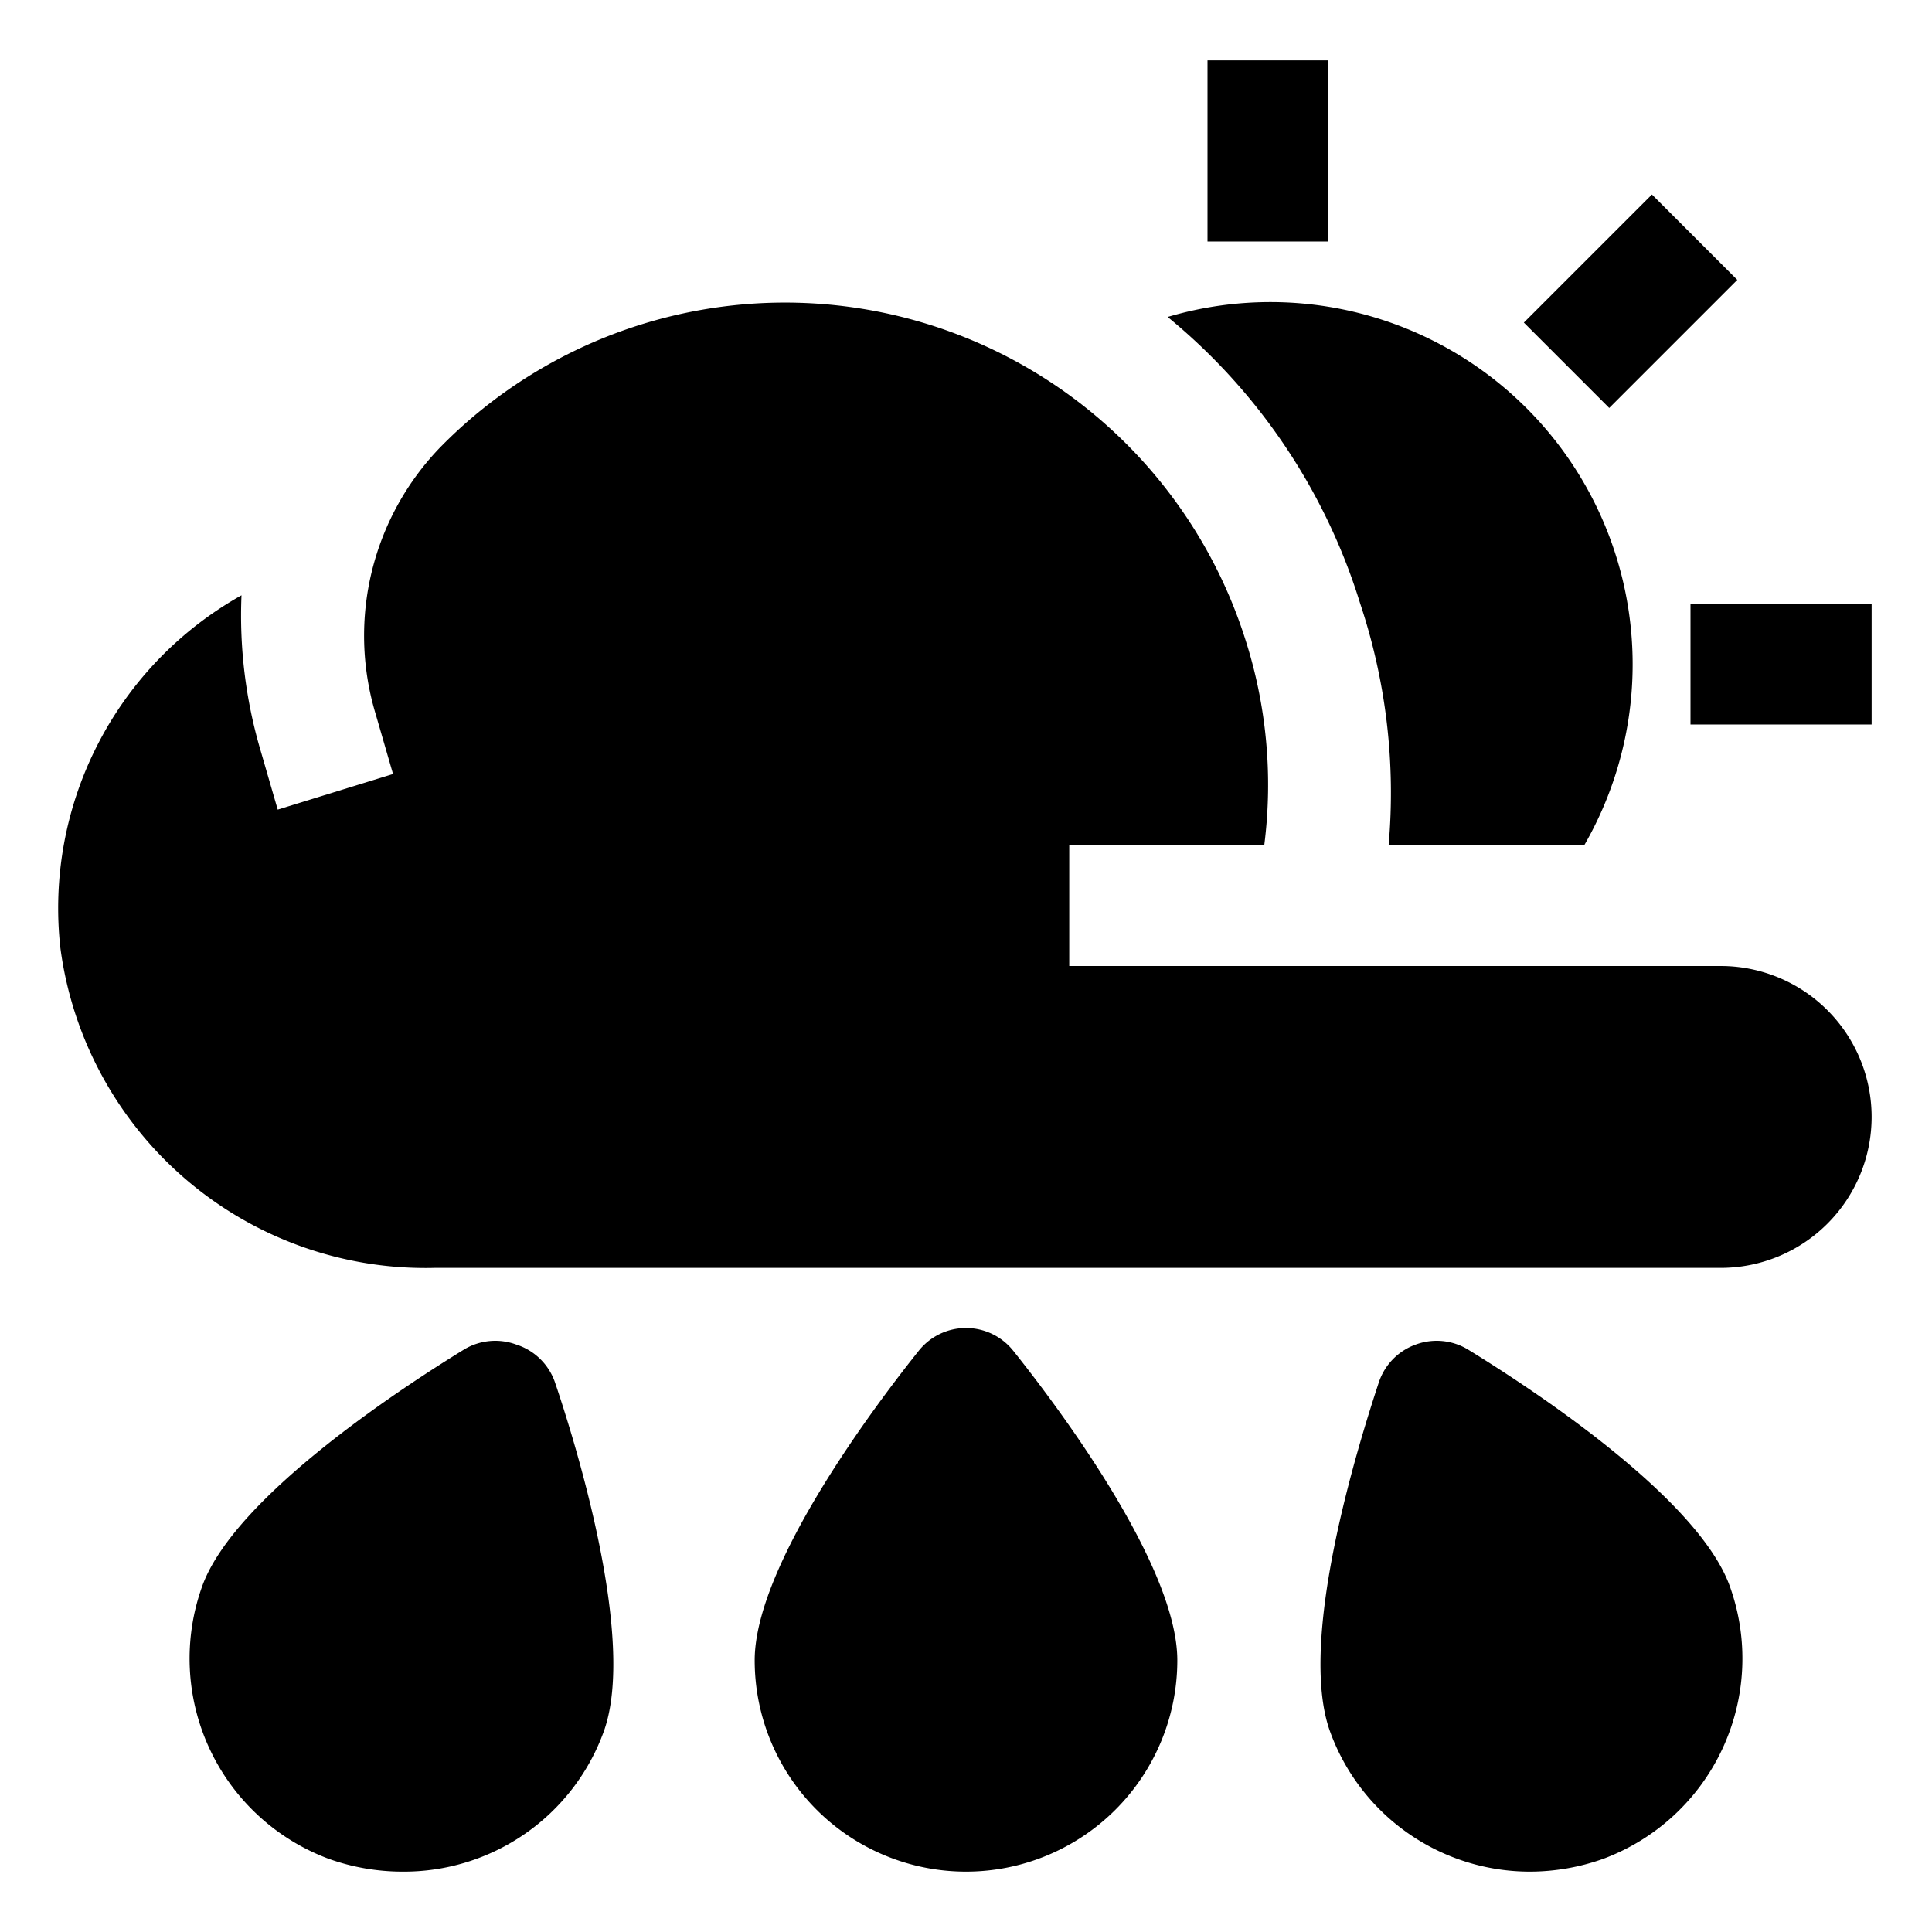
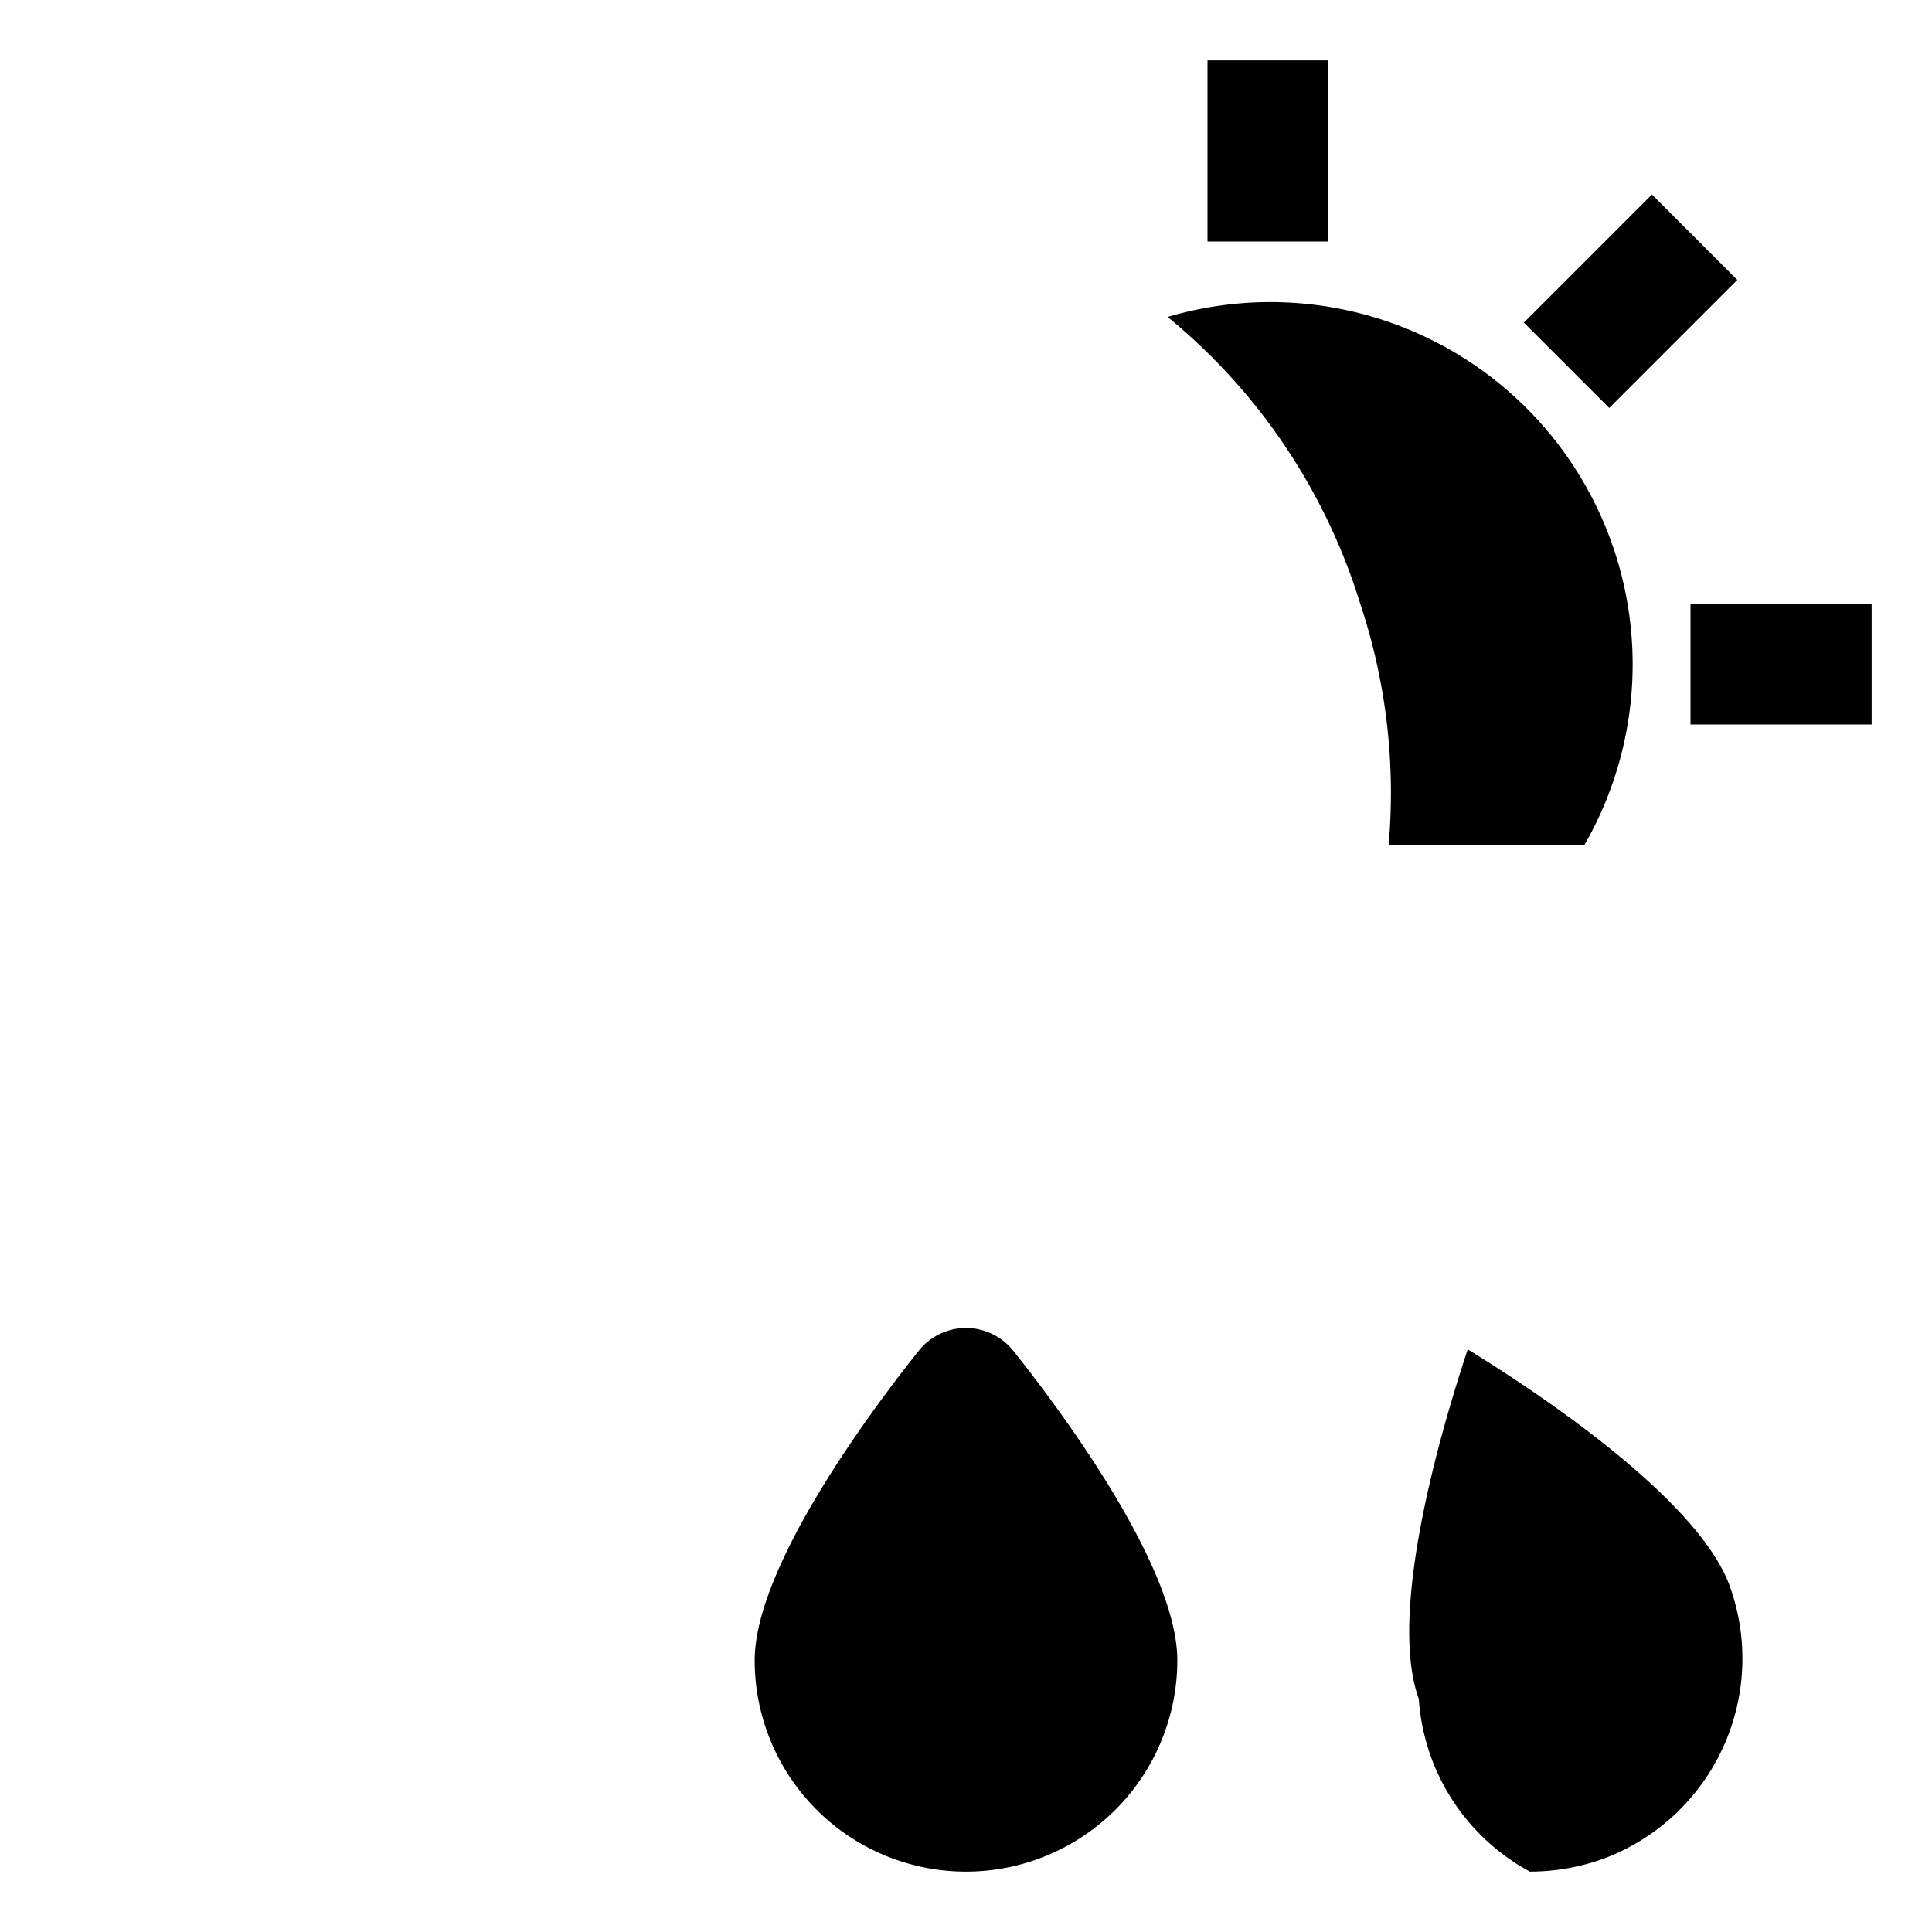
<svg xmlns="http://www.w3.org/2000/svg" id="OBJECT" viewBox="0 0 32 32">
-   <path d="M8.55,22.27a1,1,0,0,0-.86.08c-.88.54-3.79,2.4-4.34,3.92a3.54,3.54,0,0,0,2.1,4.52A3.63,3.63,0,0,0,6.66,31,3.52,3.52,0,0,0,10,28.68h0c.55-1.52-.48-4.82-.81-5.79A1,1,0,0,0,8.55,22.27Z" />
-   <path d="M24.31,22.35a1,1,0,0,0-.86-.08,1,1,0,0,0-.61.62c-.33,1-1.36,4.27-.81,5.79A3.52,3.52,0,0,0,25.34,31a3.63,3.63,0,0,0,1.21-.21,3.54,3.54,0,0,0,2.1-4.52C28.1,24.75,25.19,22.89,24.31,22.35Z" />
+   <path d="M24.31,22.35c-.33,1-1.36,4.27-.81,5.79A3.52,3.52,0,0,0,25.34,31a3.63,3.63,0,0,0,1.21-.21,3.54,3.54,0,0,0,2.1-4.52C28.1,24.75,25.19,22.89,24.31,22.35Z" />
  <path d="M15.22,22.37c-.64.8-2.72,3.52-2.72,5.13a3.5,3.5,0,0,0,7,0c0-1.61-2.08-4.33-2.72-5.13A1,1,0,0,0,15.22,22.37Z" />
  <rect x="20" y="1" width="2" height="3" />
  <rect x="28" y="10" width="3" height="2" />
  <rect x="25.51" y="3.99" width="3" height="2" transform="translate(4.38 20.56) rotate(-45)" />
  <path d="M22.53,10A9.91,9.91,0,0,1,23,14h3.24a6,6,0,0,0-6.9-8.75A9.91,9.91,0,0,1,22.53,10Z" />
-   <path d="M28.5,16H17.71V14h3.23a7.88,7.88,0,0,0-.32-3.43A8,8,0,0,0,7.31,7.39a4.49,4.49,0,0,0-1.09,4.43v0l.29,1-1.91.59-.29-1A7.9,7.9,0,0,1,4,9.86,5.94,5.94,0,0,0,1,15.7,6.1,6.1,0,0,0,7.2,21H28.5a2.5,2.5,0,0,0,0-5Z" />
</svg>